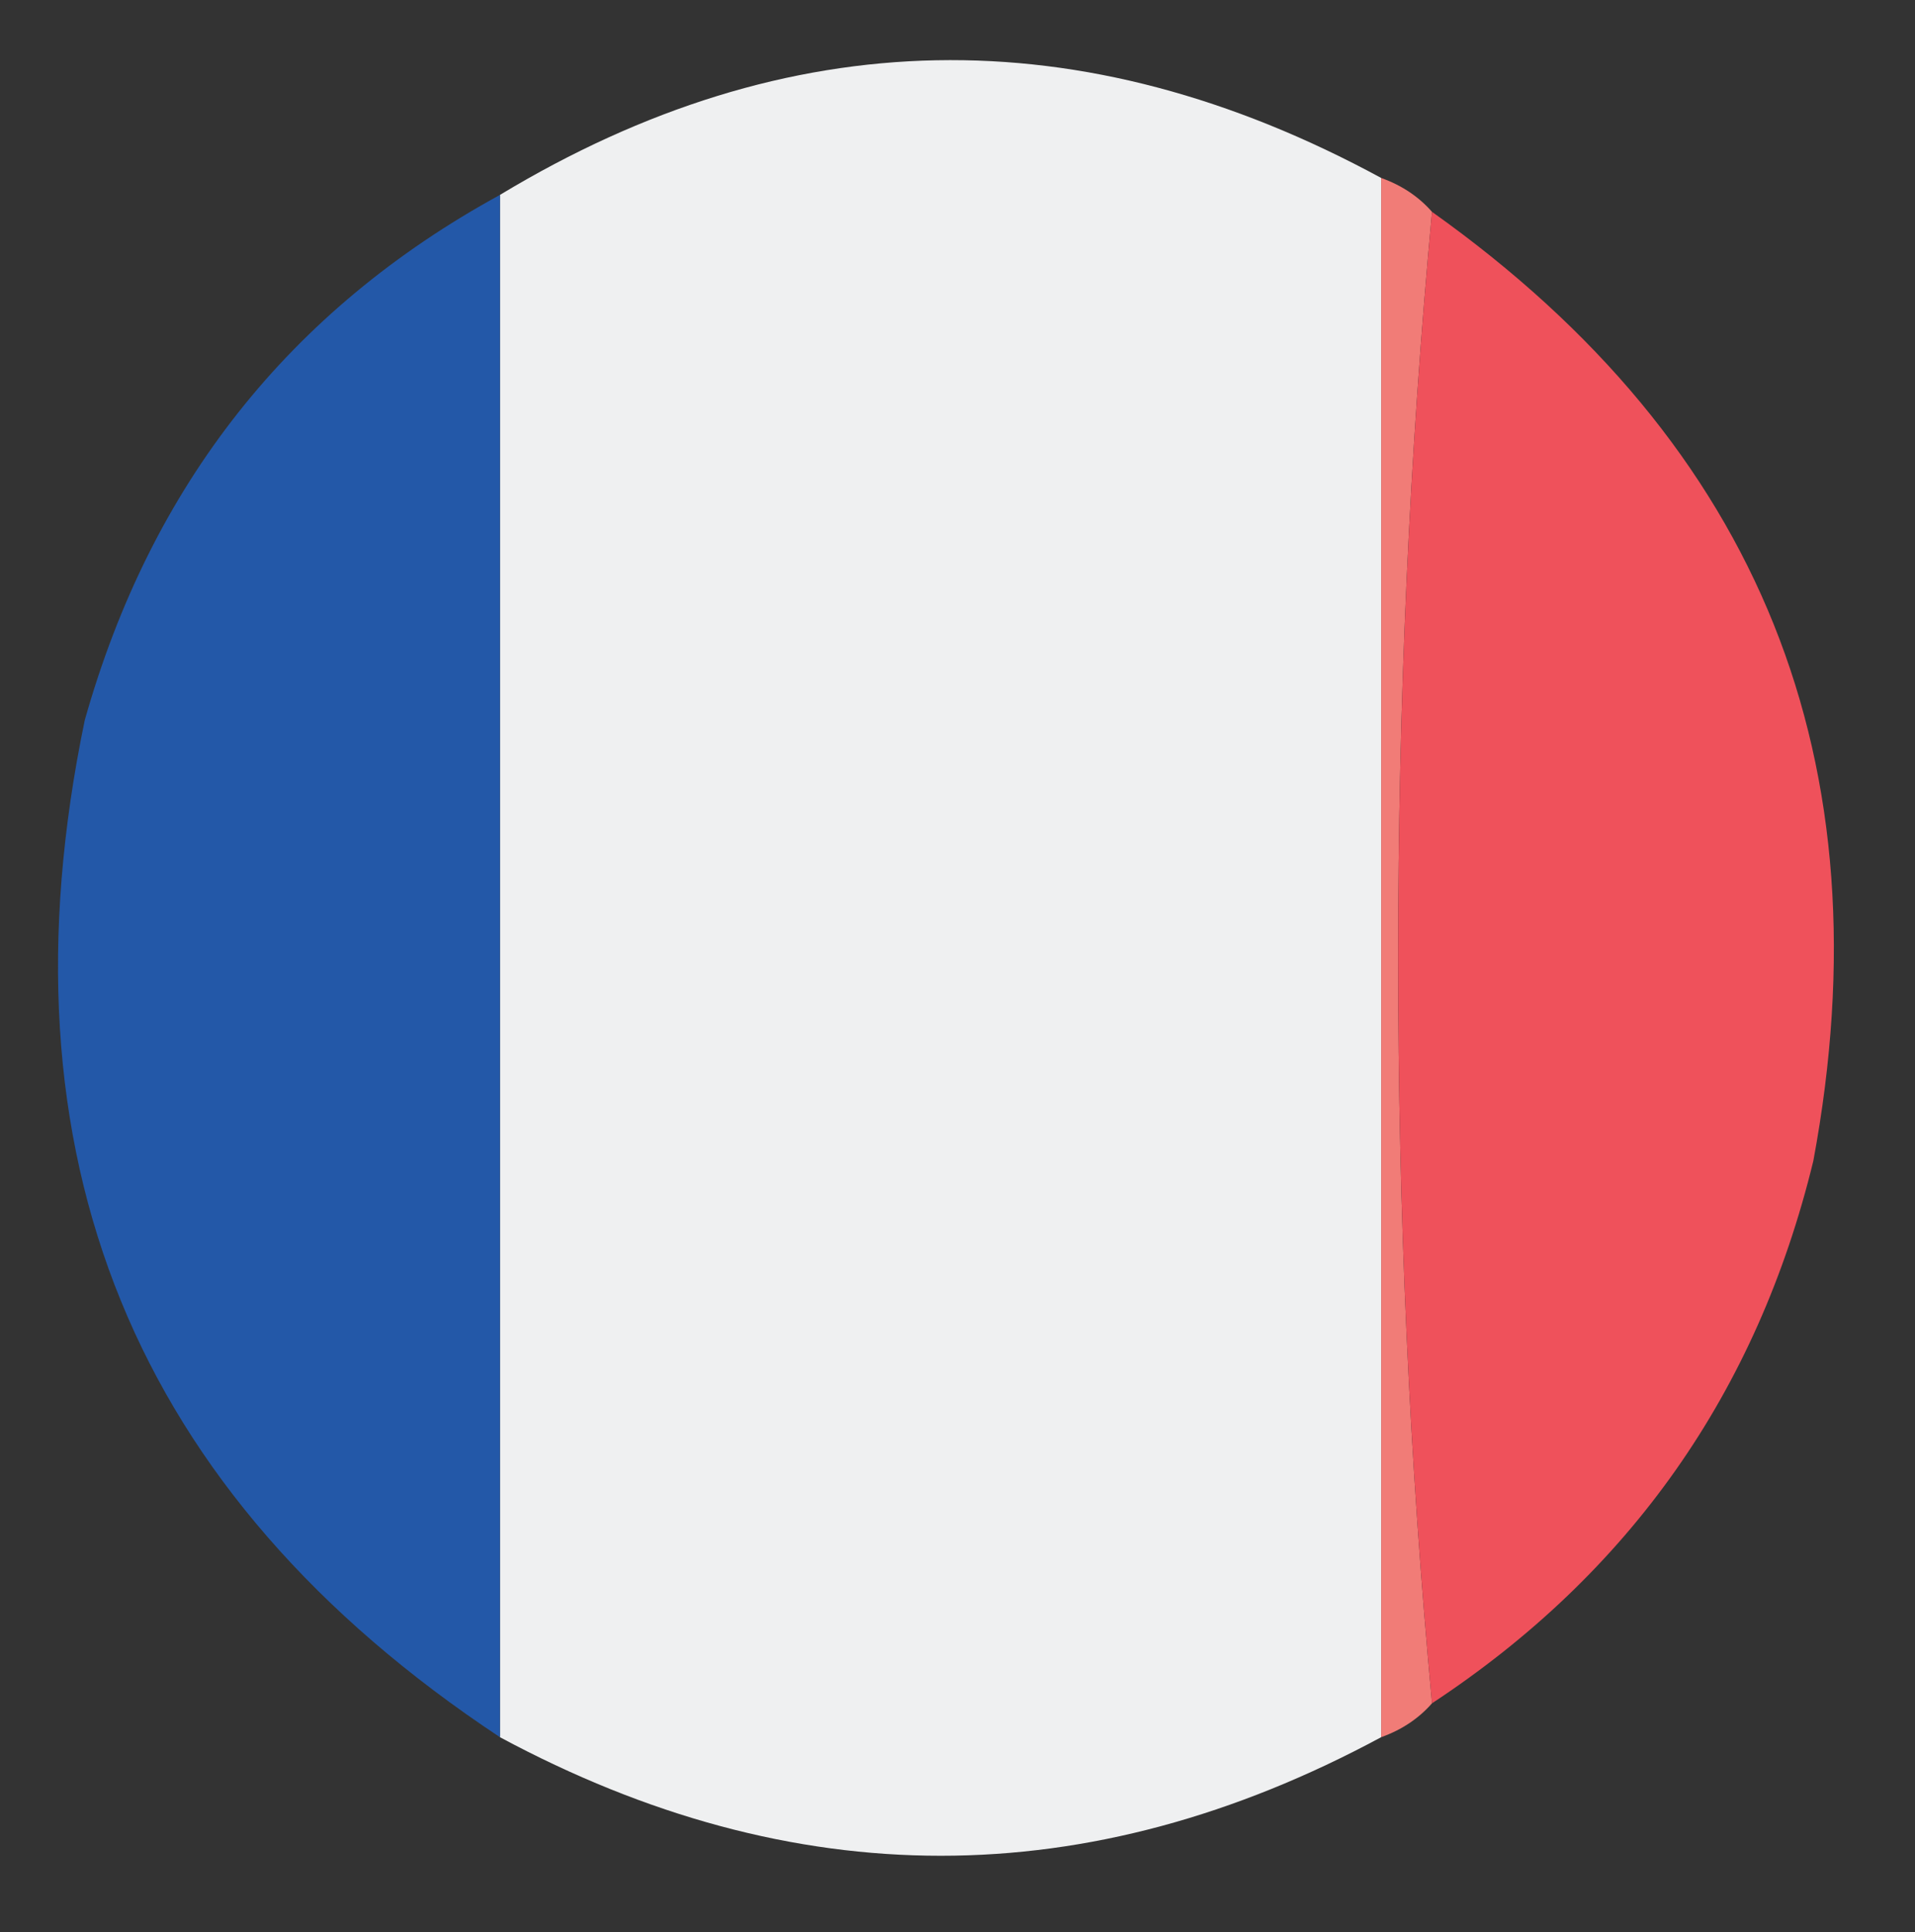
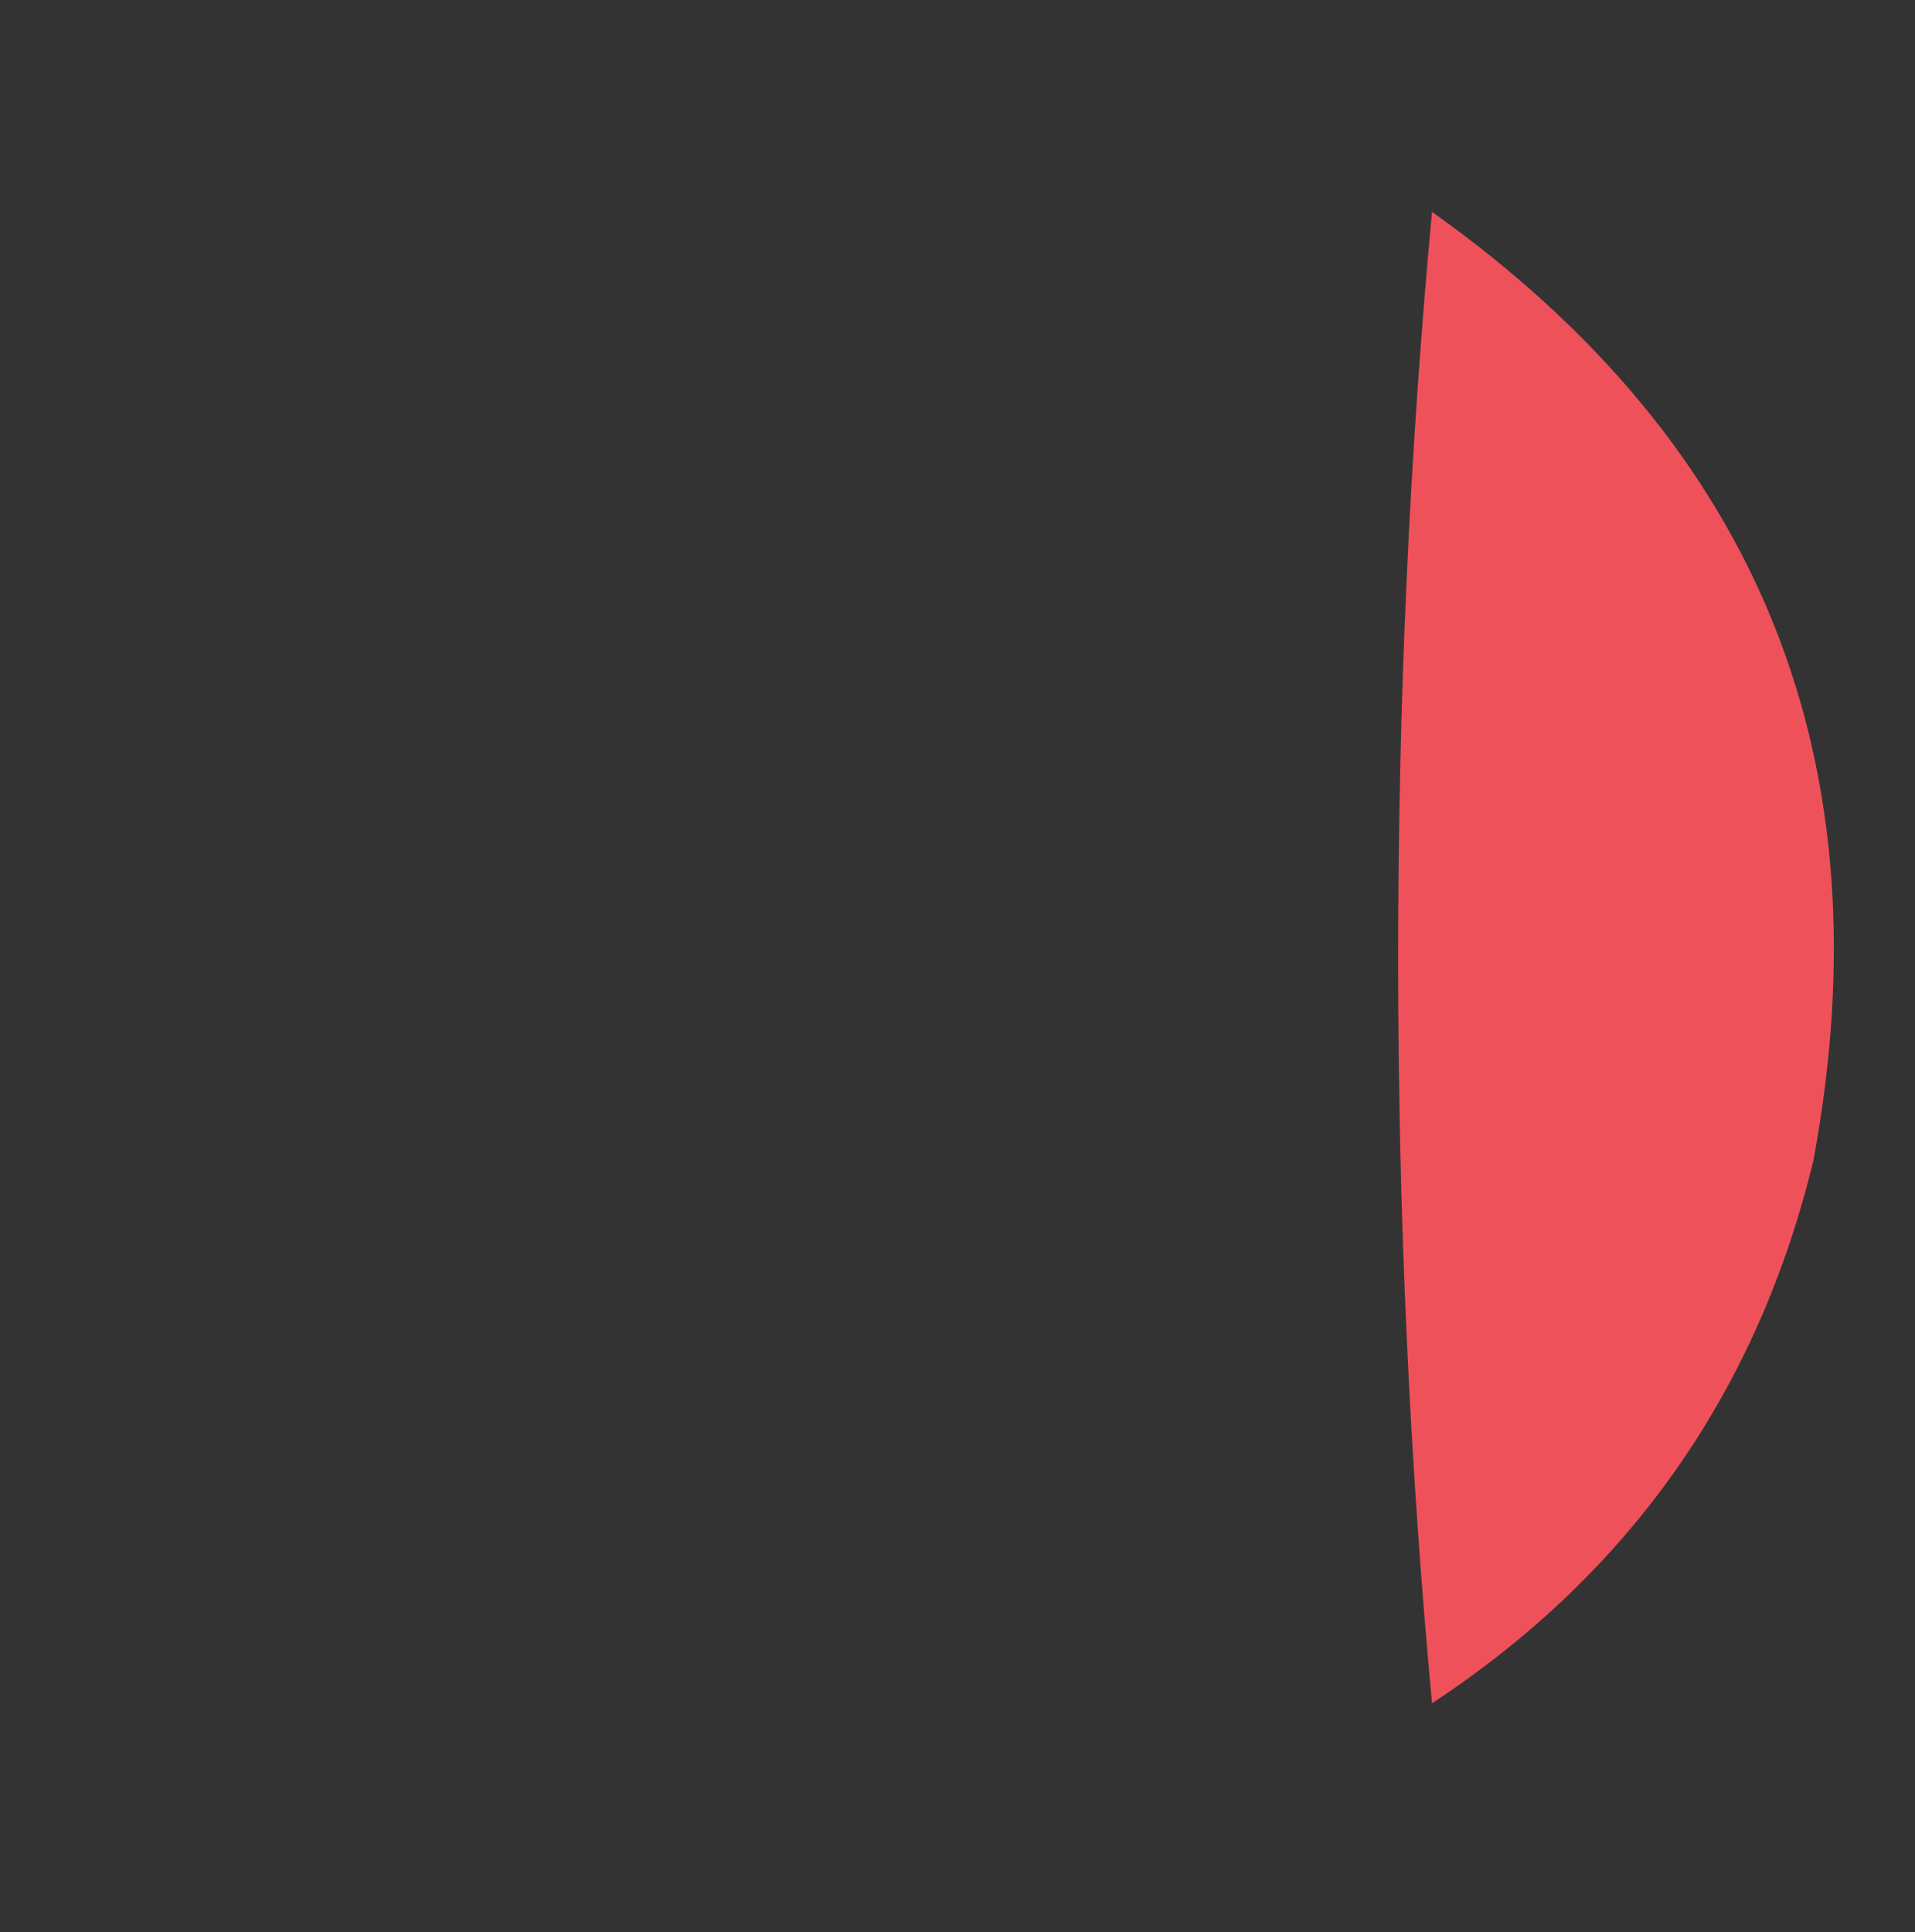
<svg xmlns="http://www.w3.org/2000/svg" version="1.1" width="113px" height="114px" style="shape-rendering:geometricPrecision; text-rendering:geometricPrecision; image-rendering:optimizeQuality; fill-rule:evenodd; clip-rule:evenodd">
  <rect width="100%" height="100%" fill="#333333" stroke="none" />
  <g>
-     <path style="opacity:0.99" fill="#f1f2f3" d="M 81.5,10.5 C 81.5,41.167 81.5,71.833 81.5,102.5C 64.19,111.828 46.856,111.828 29.5,102.5C 29.5,72.167 29.5,41.833 29.5,11.5C 46.495,1.242 63.828,0.908 81.5,10.5 Z" />
-   </g>
+     </g>
  <g>
-     <path style="opacity:1" fill="#f17c77" d="M 81.5,10.5 C 82.71,10.932 83.71,11.599 84.5,12.5C 83.167,26.818 82.501,41.484 82.5,56.5C 82.501,71.516 83.167,86.182 84.5,100.5C 83.71,101.401 82.71,102.068 81.5,102.5C 81.5,71.833 81.5,41.167 81.5,10.5 Z" />
-   </g>
+     </g>
  <g>
-     <path style="opacity:1" fill="#2358a8" d="M 29.5,11.5 C 29.5,41.833 29.5,72.167 29.5,102.5C 7.841,88.162 -0.326,68.162 5,42.5C 8.908,28.626 17.075,18.293 29.5,11.5 Z" />
-   </g>
+     </g>
  <g>
    <path style="opacity:1" fill="#ef515b" d="M 84.5,12.5 C 103.883,26.281 111.383,44.948 107,68.5C 103.684,82.139 96.184,92.806 84.5,100.5C 83.167,86.182 82.501,71.516 82.5,56.5C 82.501,41.484 83.167,26.818 84.5,12.5 Z" />
  </g>
</svg>